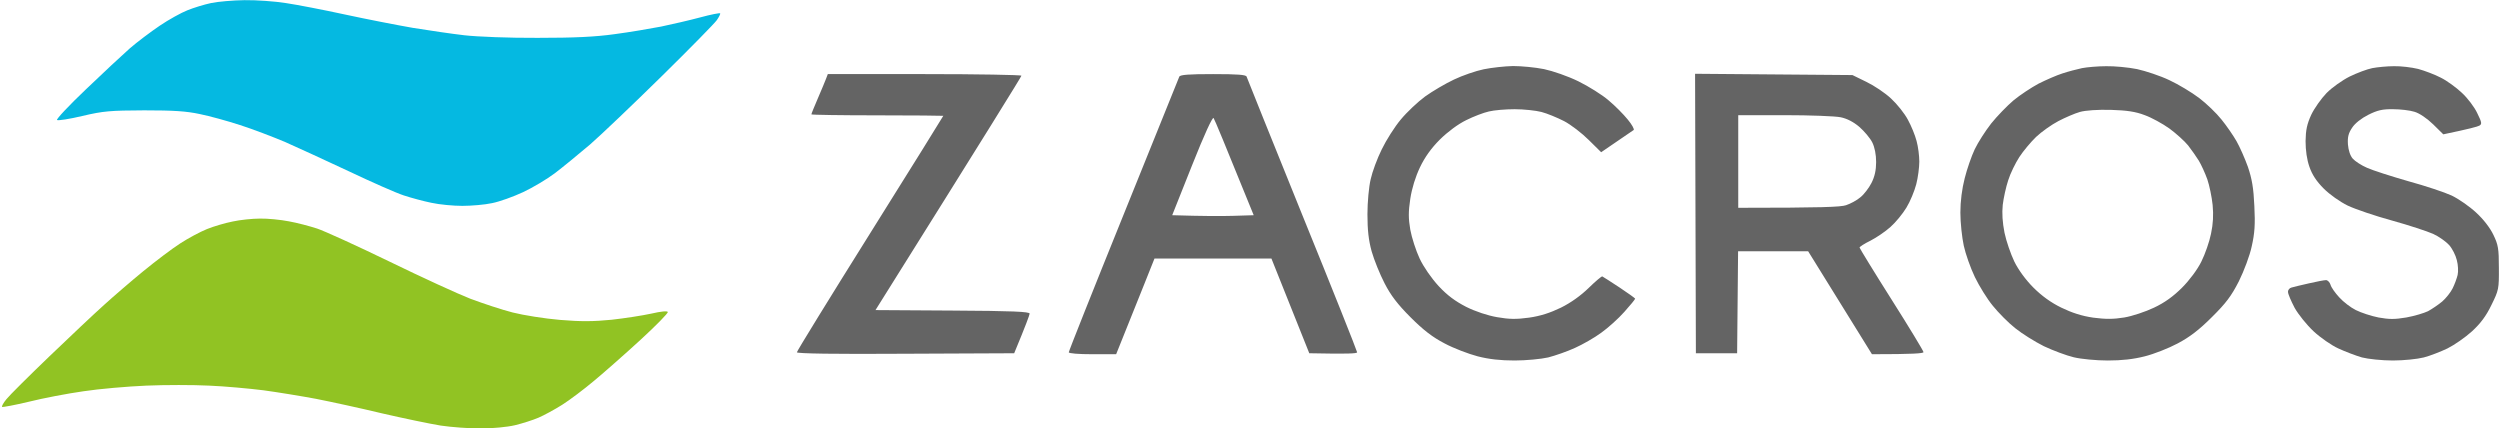
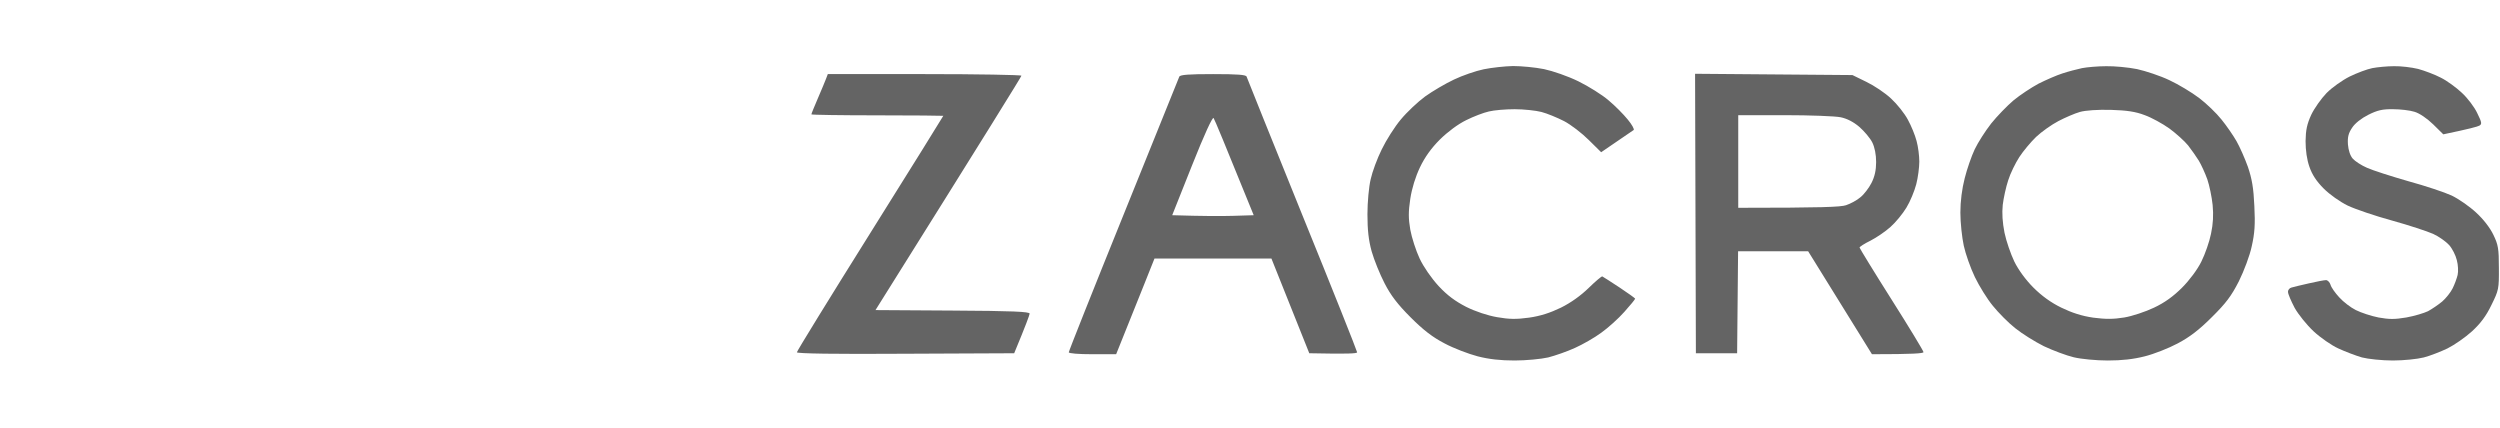
<svg xmlns="http://www.w3.org/2000/svg" version="1.2" viewBox="0 0 1552 266" width="1552" height="266">
  <title>zacros-logo-2024_1215x208</title>
  <style>
		.s0 { fill: #646464 } 
		.s1 { fill: #05b9e1 } 
		.s2 { fill: #91c323 } 
	</style>
  <g id="Background">
    <path id="Path 0" class="s0" d="m1472.7 42.3c-3.1 0.6-9.5 3-14 5.2-4.6 2.3-11.1 6.9-14.4 10.3-3.3 3.4-7.6 9.5-9.5 13.5-2.6 5.7-3.4 9.4-3.5 16.3 0 5.7 0.8 11.5 2.4 16 1.7 4.9 4.4 9 8.9 13.5 3.7 3.7 10.1 8.2 14.8 10.5 4.6 2.2 16.9 6.4 27.5 9.3 10.5 2.9 22 6.7 25.6 8.3 3.5 1.6 7.9 4.7 9.9 6.9 1.9 2.1 4.1 6.4 4.8 9.4 0.8 2.9 1 7.1 0.5 9.2-0.5 2.1-1.9 5.9-3.1 8.3-1.2 2.5-4.2 6.2-6.5 8.2-2.4 2-6.4 4.7-8.8 6-2.5 1.2-8.5 3-13.5 3.9-7.2 1.2-10.5 1.2-17.2 0-4.6-0.9-10.9-3-14.1-4.6-3.2-1.6-7.8-5.1-10.3-7.9-2.5-2.7-5-6.2-5.4-7.8-0.5-1.6-1.8-2.9-2.8-2.9-1.1 0-5.8 0.9-10.6 2-4.7 1.1-9.6 2.2-10.8 2.6-1.3 0.3-2.3 1.5-2.2 2.8 0 1.2 1.9 5.6 4.1 9.8 2.3 4.1 7.6 10.7 11.8 14.6 4.2 3.9 11.1 8.7 15.3 10.6 4.3 2 10.9 4.5 14.7 5.6 3.9 1 12.5 1.9 19.2 1.9 6.7 0 15.3-0.9 19.2-1.9 3.9-1 10.5-3.6 14.7-5.6 4.2-2.1 11-6.8 15.2-10.6 5.3-4.9 8.8-9.5 12.1-16.4 4.5-9.1 4.7-10 4.6-23 0-11.9-0.4-14.3-3.4-20.5-2.1-4.4-6.2-9.7-10.8-13.9-4.1-3.8-10.9-8.5-15.1-10.5-4.3-2-16.3-6-26.9-8.9-10.5-3-22-6.7-25.6-8.3-3.5-1.5-7.5-4.1-8.9-5.7-1.6-1.8-2.7-5.2-3-8.8-0.3-4.6 0.3-7 2.6-10.4 1.7-2.7 5.8-5.9 10-8 5.6-2.8 8.7-3.6 15.3-3.5 4.6 0 10.6 0.7 13.4 1.6 3.1 0.9 7.8 4.1 11.6 7.8l6.3 6.2c15.9-3.3 21.4-4.8 22.4-5.4 1.7-1 1.5-2-1.3-7.7-1.7-3.7-6-9.4-9.6-12.7-3.5-3.3-9.4-7.6-13.1-9.4-3.6-1.9-10-4.3-14-5.4-4.1-1-10.8-1.8-15-1.7-4.3 0-10.3 0.6-13.5 1.2z" />
-     <path id="Path 1" class="s1" d="m131 1.9c-4.2 0.9-10.8 2.9-14.7 4.5-3.8 1.5-11.6 5.8-17.2 9.6-5.6 3.8-14 10.1-18.6 14.1-4.5 4-16.8 15.4-27.2 25.4-10.4 9.9-18.5 18.5-17.9 19 0.6 0.5 7.7-0.6 15.7-2.5 13.1-3.1 17.4-3.4 38.4-3.5 18.2 0 26.1 0.5 34.5 2.3 6 1.2 17.2 4.3 24.9 6.8 7.8 2.5 20.4 7.3 28.2 10.6 7.7 3.4 25.5 11.6 39.6 18.2 14.1 6.7 29.3 13.4 33.9 14.9 4.5 1.5 12.3 3.6 17.2 4.6 5 1.1 13.6 1.9 19.2 1.9 5.6 0 14-0.7 18.5-1.7 4.6-0.9 13.2-4 19.2-6.8 6-2.8 14.9-8.1 19.8-11.8 5-3.8 14.7-11.8 21.8-17.8 7-6.1 27-25.2 44.5-42.4 17.5-17.2 32.9-32.9 34.2-34.8 1.4-2 2.3-3.9 2.1-4.2-0.1-0.4-5.8 0.7-12.4 2.5-6.7 1.8-17.6 4.3-24.3 5.7-6.7 1.3-19.7 3.5-28.8 4.7-12.1 1.7-25.1 2.3-47.9 2.3-17.4 0.1-37.6-0.7-45.4-1.6-7.8-0.9-22.1-3-32-4.6-9.8-1.7-28.8-5.4-42.2-8.3-13.3-2.9-29.9-6.1-36.7-7.1-6.9-1.1-18.4-1.9-25.6-1.8-7.2 0.1-16.5 0.9-20.8 1.8z" />
-     <path id="Path 2" class="s2" d="m144.5 137.5c-4.6 0.9-11.8 3-16 4.7-4.2 1.7-11.7 5.7-16.6 8.9-5 3.2-15.3 11-23 17.3-7.8 6.4-18.7 15.8-24.3 20.9-5.7 5.1-20.9 19.4-33.8 31.8-12.9 12.4-25 24.4-26.8 26.7-1.9 2.3-3.1 4.5-2.7 4.8 0.3 0.3 7.8-1.1 16.6-3.2 8.8-2.2 24-5.1 33.9-6.5 9.8-1.5 27.4-3 39-3.5 11.6-0.5 29.1-0.5 39 0 9.8 0.4 25 1.8 33.8 2.9 8.8 1.2 23.5 3.6 32.6 5.3 9.2 1.8 27.6 5.8 40.9 9 13.4 3.1 29.8 6.5 36.5 7.6 6.7 1 17.9 1.8 24.9 1.8 7.1 0 16.5-0.9 21.1-2 4.6-1.1 11.2-3.2 14.7-4.7 3.5-1.5 10.1-5.1 14.7-8 4.6-2.9 13.5-9.6 19.8-14.9 6.4-5.3 19.3-16.7 28.9-25.5 9.5-8.7 17.1-16.5 16.9-17.2-0.3-0.8-4.2-0.4-10.3 1-5.5 1.2-16.5 2.9-24.6 3.8-11.2 1.1-18.9 1.2-32 0.1-9.5-0.8-22.7-2.9-29.4-4.6-6.7-1.7-18.4-5.6-26.2-8.5-7.7-3-30.4-13.4-50.5-23.2-20-9.7-40.2-18.9-44.7-20.4-4.6-1.5-12.5-3.6-17.6-4.5-5.1-1-13.2-1.8-17.9-1.7-4.7 0-12.4 0.8-16.9 1.8z" />
    <path id="Path 3" fill-rule="evenodd" class="s0" d="m939.3 41c5.1 0 13.7 0.8 19.2 1.9 5.6 1.2 14.9 4.4 21.4 7.6 6.3 3.1 14.8 8.4 18.7 11.8 4 3.3 9.3 8.7 11.9 11.9 2.6 3.1 4.2 6.1 3.7 6.5-0.6 0.4-5.4 3.7-20.2 13.8l-7.7-7.6c-4.2-4.2-11.1-9.5-15.3-11.7-4.3-2.2-10.6-4.8-14.1-5.7-3.5-0.9-11-1.7-16.6-1.7-5.6 0-12.8 0.6-16 1.4-3.2 0.7-9.5 3.1-14.1 5.4-5.1 2.5-11.3 7.1-16.3 12-5.4 5.4-9.4 11-12.4 17.3-2.8 5.9-5 13-6 19.5-1.2 8-1.2 12.2 0 19.2 0.9 4.9 3.5 13 5.8 17.9 2.5 5.3 7.3 12.2 11.8 17.1 5.4 5.8 10.3 9.4 17.1 12.9 5.8 2.9 13.4 5.4 19.2 6.4 7.5 1.3 11.8 1.4 19.8 0.3 7.1-1 13.2-3 19.8-6.2 6.1-3 12.4-7.5 17.3-12.3 4.2-4.1 8-7.3 8.4-7.1 0.5 0.2 5.2 3.3 10.6 6.8 5.3 3.5 9.7 6.7 9.8 7 0 0.4-3 4.1-6.7 8.2-3.7 4.2-10.2 10-14.4 13-4.2 3.1-11.6 7.3-16.3 9.4-4.8 2.2-12.3 4.8-16.6 5.9-4.4 1-13.8 1.9-20.8 1.9-8.9 0-16-0.8-23-2.6-5.7-1.5-14.9-5-20.5-8-7.5-3.9-13.1-8.2-21.1-16.2-8.1-8.1-12.3-13.6-16.2-21.2-2.9-5.6-6.5-14.5-8-19.8-1.9-6.9-2.6-13.3-2.6-23 0-7.5 0.9-17.1 2-21.7 1-4.6 4.1-13 6.9-18.6 2.7-5.6 8-14 11.8-18.5 3.8-4.6 10.6-11 15.1-14.3 4.6-3.3 12.6-8 17.9-10.5 5.2-2.5 13.6-5.4 18.5-6.4 4.9-1 13.1-1.9 18.2-2zm368.2 0.1c5.1-0.1 13.7 0.7 19.2 1.8 5.4 1.2 14.5 4.2 20.1 6.9 5.6 2.6 13.9 7.6 18.5 11.1 4.5 3.4 10.7 9.4 13.8 13.3 3.1 3.8 7.3 9.9 9.3 13.4 2 3.5 5.2 10.7 7.1 16 2.5 7.4 3.5 13 4 24.3 0.6 11.4 0.2 16.9-1.6 24.9-1.2 5.8-4.8 15.3-8 21.8-4.7 9.2-8 13.6-16.8 22.3-7.9 7.9-13.8 12.4-21.2 16.3-5.6 3-14.8 6.6-20.4 8-7.1 1.8-14.2 2.6-23 2.6-7.1 0-16.6-0.9-21.1-2-4.6-1.1-12.9-4.2-18.6-6.9-5.6-2.8-13.6-7.8-17.8-11.2-4.2-3.3-10.4-9.6-13.8-13.8-3.5-4.2-8.5-12.3-11.2-17.9-2.7-5.6-5.8-14.4-6.9-19.5-1.1-5.1-2.1-14.3-2.1-20.5 0-7.1 1-14.8 2.7-21.4 1.4-5.6 4.2-13.7 6.2-17.9 2-4.2 6.6-11.4 10.2-16 3.6-4.5 9.9-11 13.9-14.4 4-3.3 11.1-8 15.6-10.4 4.6-2.3 11.2-5.2 14.7-6.3 3.6-1.2 9-2.6 12.2-3.3 3.1-0.6 9.9-1.2 15-1.2zm-29.7 34.1c-4.2 2.2-10.4 6.6-13.8 9.8-3.3 3.2-8 8.8-10.4 12.5-2.4 3.7-5.6 10.2-6.9 14.4-1.4 4.2-2.9 11.1-3.4 15.3q-0.8 7.7 1.1 17.3c1.1 5.3 3.9 13.3 6.1 17.9 2.5 5.1 7.1 11.4 11.8 16.1 5.2 5.2 11 9.4 17.4 12.5 6.6 3.2 12.8 5.2 19.8 6.2 7.7 1 12.4 1 19.2-0.1 4.9-0.8 13.3-3.6 18.5-6.1 6.6-3.1 12-7 17.4-12.4 4.6-4.6 9.6-11.3 12-16.2 2.3-4.6 5-12.3 6-17.3 1.3-6.1 1.6-11.7 1-17.9-0.5-4.9-2-12.1-3.3-15.9-1.4-3.9-3.8-9.1-5.3-11.6-1.5-2.4-4.5-6.7-6.6-9.4-2.2-2.7-7.4-7.4-11.6-10.5-4.2-3-11.1-6.8-15.3-8.3-5.7-2.2-11.1-3-21.1-3.3-8.2-0.2-15.7 0.3-19.2 1.3-3.2 0.9-9.2 3.5-13.4 5.7zm-763.9-29.2h60.1c33 0 60.1 0.5 60.1 1 0 0.5-20.4 33.5-90.6 145.5l47.9 0.3c37.2 0.2 47.8 0.7 47.8 1.9-0.1 0.9-2.2 6.8-9.6 24.6l-67.4 0.3c-44.3 0.3-67.5-0.1-67.5-0.9 0-0.7 20.5-34 45.5-73.9 25-39.9 45.4-72.7 45.4-72.9-0.1-0.1-18.5-0.3-41-0.3-22.5 0-40.9-0.3-40.9-0.6 0-0.4 1.8-4.8 4-9.9 2.2-5.1 4.5-10.6 5.1-12.2zm239.2 0c15.2 0 20.5 0.4 20.8 1.6 0.3 0.9 15.8 39.5 34.5 85.7 18.8 46.2 34.1 84.7 34.1 85.4 0 0.8-5.6 1.1-29.7 0.6l-23.5-58.8h-72.6l-6.1 15.3c-3.4 8.5-8.8 21.8-17.7 44.1h-14.7c-8.9 0-14.7-0.5-14.7-1.2 0-0.7 15.3-39.2 34-85.4 18.7-46.2 34.3-84.8 34.6-85.7 0.5-1.2 5.9-1.6 21-1.6zm-25.4 87.6c19.1 0.6 30.5 0.6 37.6 0.4l13-0.4c-18.5-45.6-24.3-59.5-24.9-60.3-0.6-1-5.7 10-13.4 29.4zm324.6-87.8l97.7 0.8 8.6 4.2c4.8 2.3 11.7 6.9 15.4 10.4 3.7 3.4 8.4 9.3 10.4 13.1 2.1 3.8 4.5 9.7 5.4 13.2 1 3.6 1.7 9.3 1.7 12.8 0 3.5-0.8 9.9-1.9 14.1-1.1 4.2-3.8 10.8-6.1 14.5-2.3 3.8-6.7 9.2-9.9 12-3.1 2.8-8.7 6.6-12.4 8.5-3.7 1.8-6.8 3.8-6.8 4.3 0.1 0.5 9 15.1 19.9 32.3 10.9 17.2 19.8 31.9 19.8 32.6 0 0.8-6.2 1.3-32 1.3l-39.6-63.9h-43.5l-0.6 63.3h-25.6zm26.8 83.2c52 0 63.6-0.5 66.9-1.6 2.7-0.9 6.7-3 8.9-4.9 2.3-1.8 5.3-5.8 6.9-8.9 2-3.9 2.9-8 2.9-13 0-4.7-0.9-9.2-2.4-12.2-1.3-2.6-4.9-6.9-8-9.6-3.6-3.1-7.7-5.2-11.6-6-3.4-0.7-19.1-1.3-34.9-1.3h-28.7z" />
  </g>
</svg>